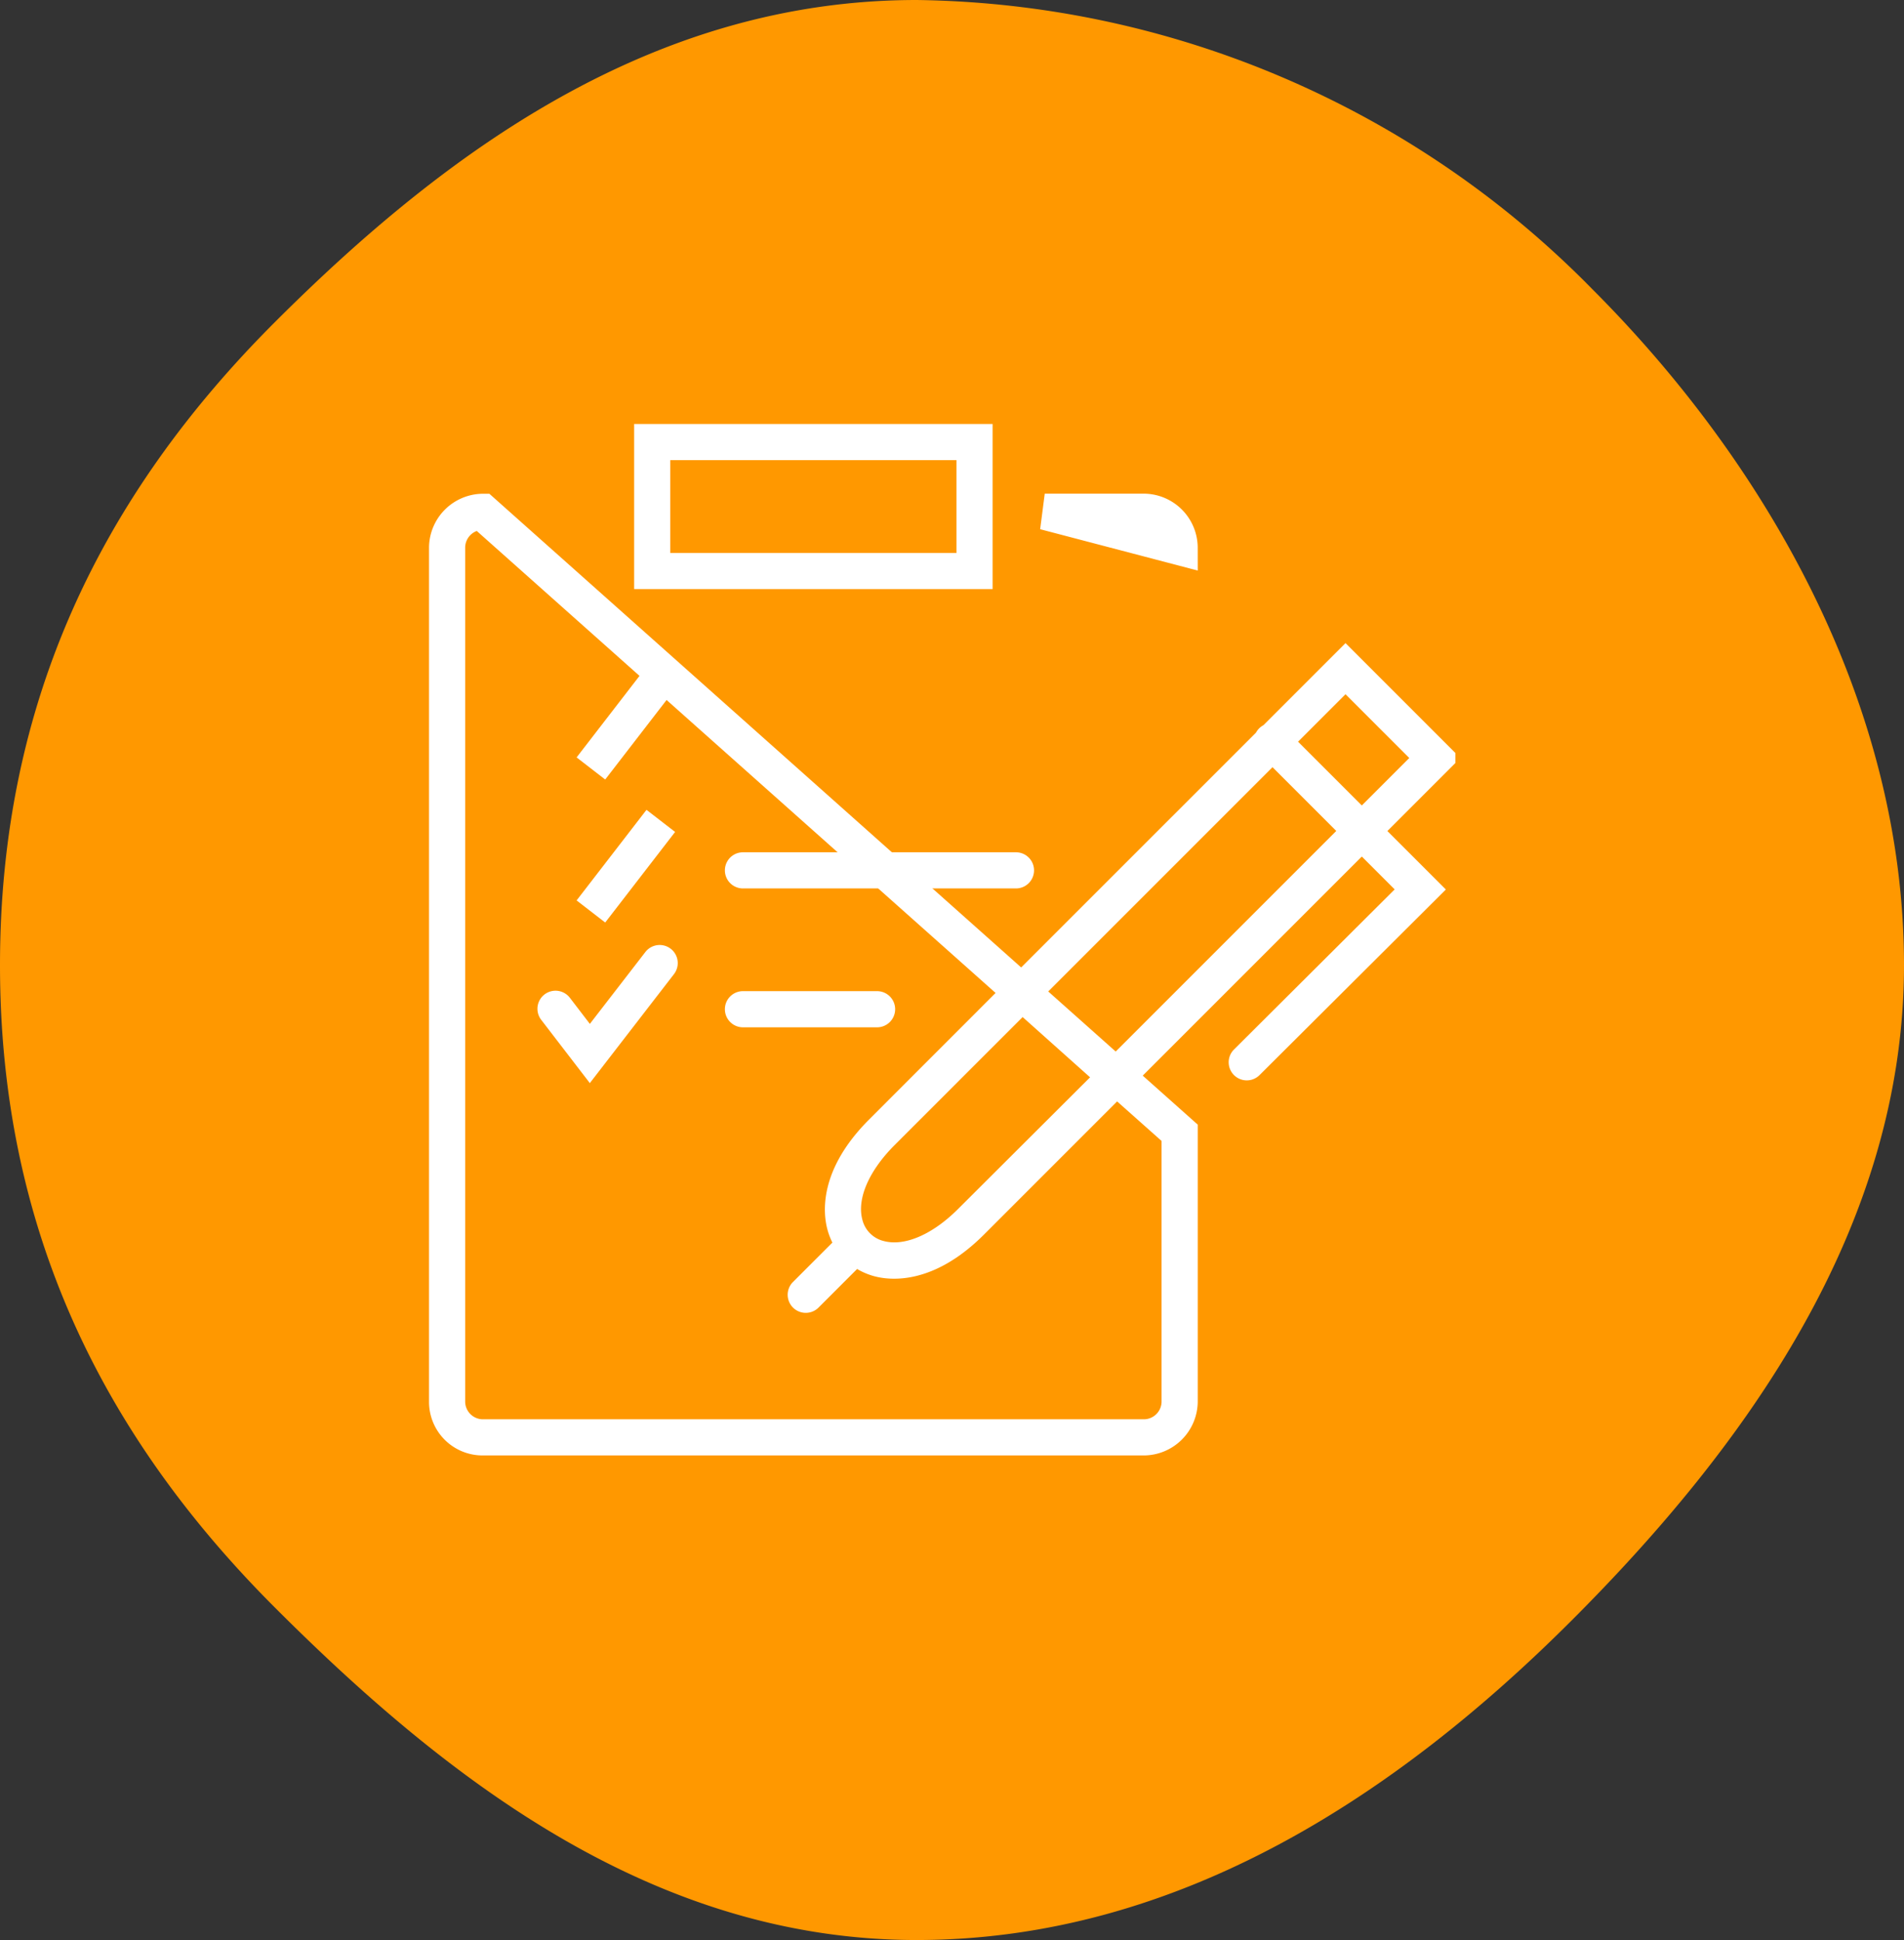
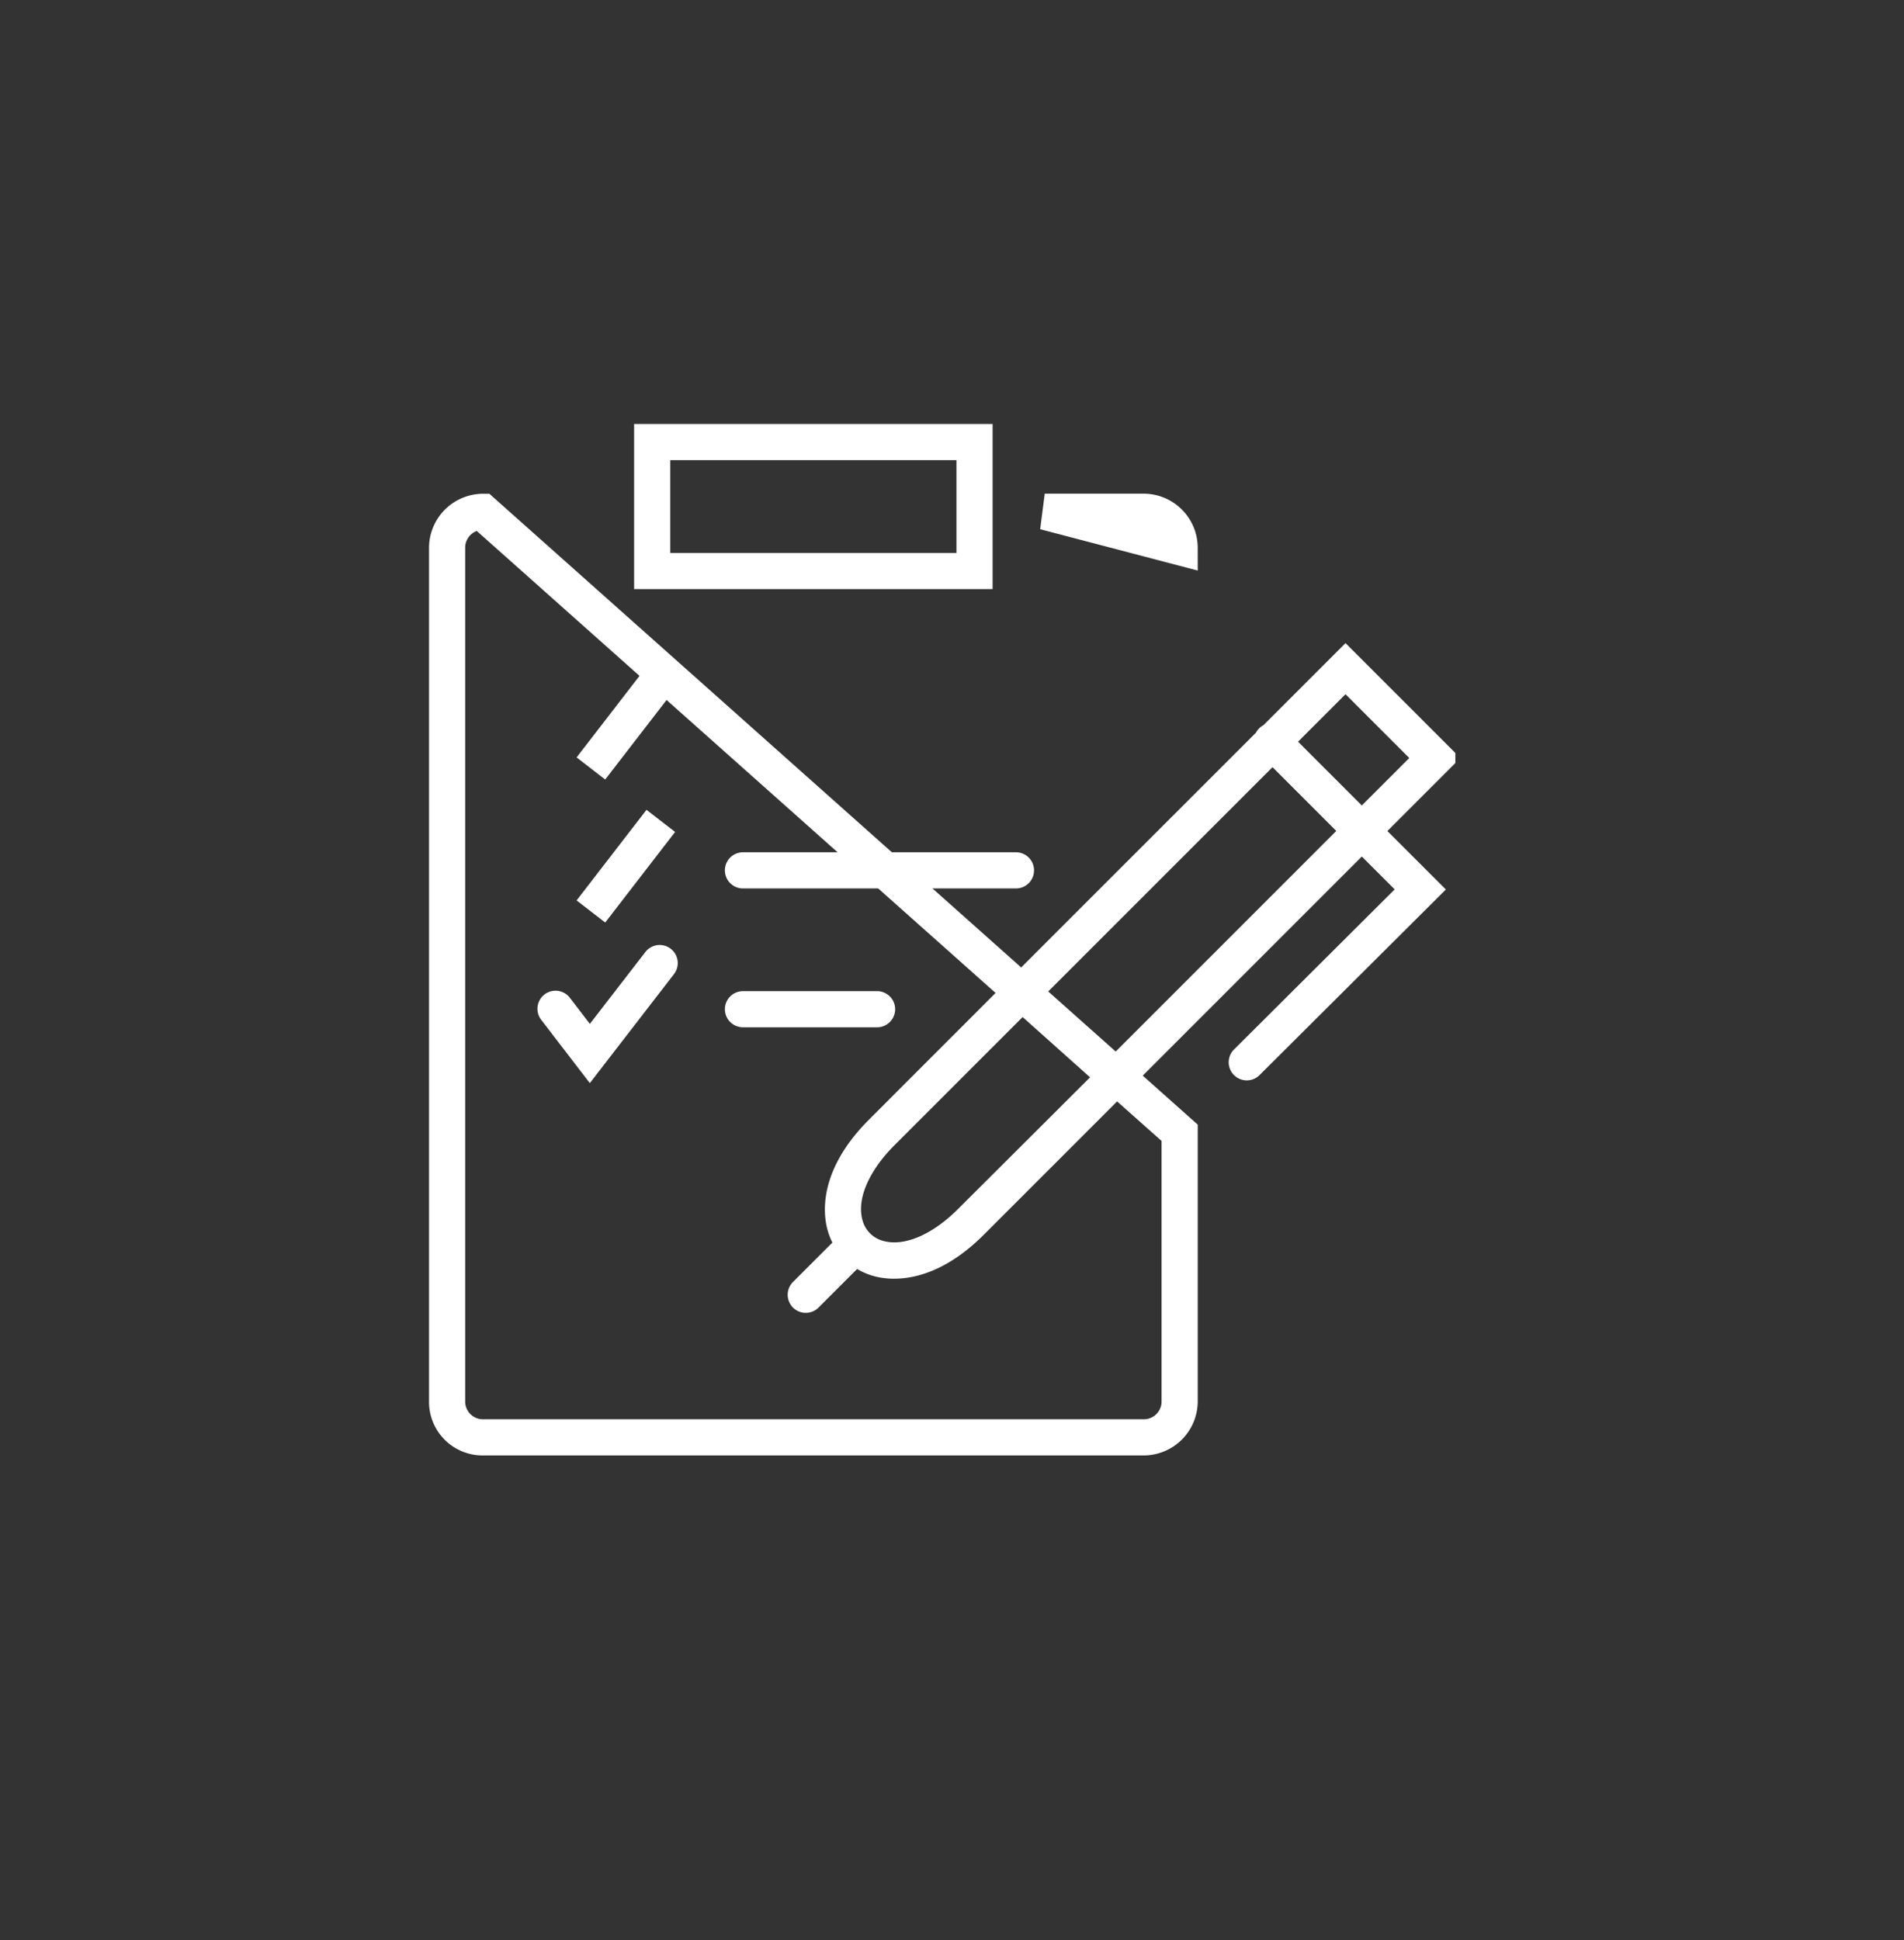
<svg xmlns="http://www.w3.org/2000/svg" width="79" height="80.486" viewBox="0 0 79 80.486">
  <rect x="0" y="0" width="79" height="80.486" fill="#333333" stroke="none" />
  <defs>
    <clipPath id="a">
      <rect width="79" height="80.486" transform="translate(0 0)" fill="#ff9800" />
    </clipPath>
    <clipPath id="b">
      <rect width="42.689" height="43" fill="rgba(0,0,0,0)" stroke="#fff" stroke-linecap="round" stroke-width="1.5" />
    </clipPath>
  </defs>
  <g transform="translate(-1381 -3481.514)">
    <g transform="translate(1381 3481.514)" clip-path="url(#a)">
-       <path d="M38.032,0A39.981,39.981,0,0,1,66.071,12C73.227,19.157,79,29.123,79,40.041S72.37,60.069,65.214,67.224,48.949,80.486,38.032,80.486s-19.485-6.65-26.639-13.806S0,50.959,0,40.041,4.226,20.546,11.38,13.39,27.112,0,38.032,0" transform="translate(0 0)" fill="#ff9800" />
-     </g>
+       </g>
    <g transform="translate(1398.697 3499)">
      <g clip-path="url(#b)">
-         <path d="M37.395,39.1v-6.9a1.5,1.5,0,0,0-1.468-1.468H31.8m-19.081,0H8.468A1.488,1.488,0,0,0,7,32.208v35.46a1.483,1.483,0,0,0,1.468,1.468H35.926a1.487,1.487,0,0,0,1.468-1.468V56.5m6.881-19.256,3.707,3.707L28.747,60.188c-3.835,3.835-7.542.129-3.707-3.707Zm-4.1,16.333,7.2-7.172-6.154-6.155M21.885,63.219l2.072-2.072" transform="translate(-6.146 -26.991)" fill="rgba(0,0,0,0)" />
        <path d="M35.926,69.887H8.468A2.221,2.221,0,0,1,6.25,67.669V32.208A2.248,2.248,0,0,1,8.468,29.99h.286L30.819,49.642,40.562,39.9a.754.754,0,0,1,.308-.308l3.406-3.406,4.767,4.767-3.029,3.029,2.426,2.426-7.731,7.7a.75.75,0,0,1-1.059-1.063l6.666-6.641-1.363-1.364-9.09,9.09,2.282,2.033v11.5A2.248,2.248,0,0,1,35.926,69.887ZM7.75,67.669a.737.737,0,0,0,.718.718H35.926a.737.737,0,0,0,.718-.718V56.839L34.8,55.2l-5.523,5.523c-2.1,2.1-3.883,1.909-4.553,1.729a2.851,2.851,0,0,1-.712-.3l-1.6,1.6a.75.75,0,0,1-1.061-1.061l1.635-1.635a2.892,2.892,0,0,1-.208-.55c-.179-.669-.37-2.453,1.729-4.553L29.757,50.7,8.231,31.533a.741.741,0,0,0-.481.675ZM30.879,51.7l-5.308,5.308c-1.073,1.073-1.574,2.233-1.341,3.1a1.206,1.206,0,0,0,.883.883c.87.233,2.031-.268,3.1-1.341L33.678,54.2Zm1.062-1.062,2.8,2.493,9.152-9.152-2.646-2.646ZM42.307,40.276l2.646,2.646,1.969-1.969-2.646-2.646Zm-4.162-7.1-6.538-1.715.19-1.475h4.129a2.248,2.248,0,0,1,2.218,2.218Z" transform="translate(-6.146 -26.991)" fill="#fff" />
-         <path d="M107.646,105.454h11.327m-11.327,5.76h11.327" transform="translate(-94.516 -92.592)" fill="rgba(0,0,0,0)" />
        <path d="M118.973,111.965H107.646a.75.75,0,0,1,0-1.5h11.327a.75.75,0,0,1,0,1.5Z" transform="translate(-94.516 -92.592)" fill="#fff" />
        <path d="M5.564.75H0A.75.75,0,0,1-.75,0,.75.75,0,0,1,0-.75H5.564a.75.75,0,0,1,.75.75A.75.75,0,0,1,5.564.75Z" transform="translate(13.13 24.384)" fill="#fff" />
        <rect width="13.374" height="5.347" transform="translate(9.364 0.854)" fill="rgba(0,0,0,0)" />
        <path d="M-.75-.75H14.124V6.1H-.75ZM12.624.75H.75V4.6H12.624Z" transform="translate(9.364 0.854)" fill="#fff" />
        <path d="M43.918,89.118l1.422,1.856,2.9-3.758m-4.325,7.835,1.422,1.856,2.9-3.758m-4.367,7.793L45.3,102.8l2.9-3.758" transform="translate(-38.524 -76.578)" fill="rgba(0,0,0,0)" />
        <path d="M45.3,104.027,43.281,101.4a.75.75,0,1,1,1.191-.912l.829,1.082,2.307-2.986a.75.75,0,0,1,1.187.917Zm.638-6.662-1.187-.917,2.9-3.758,1.187.917Zm0-5.933-1.187-.917,2.9-3.758,1.187.917Z" transform="translate(-38.524 -76.578)" fill="#fff" />
      </g>
    </g>
  </g>
</svg>